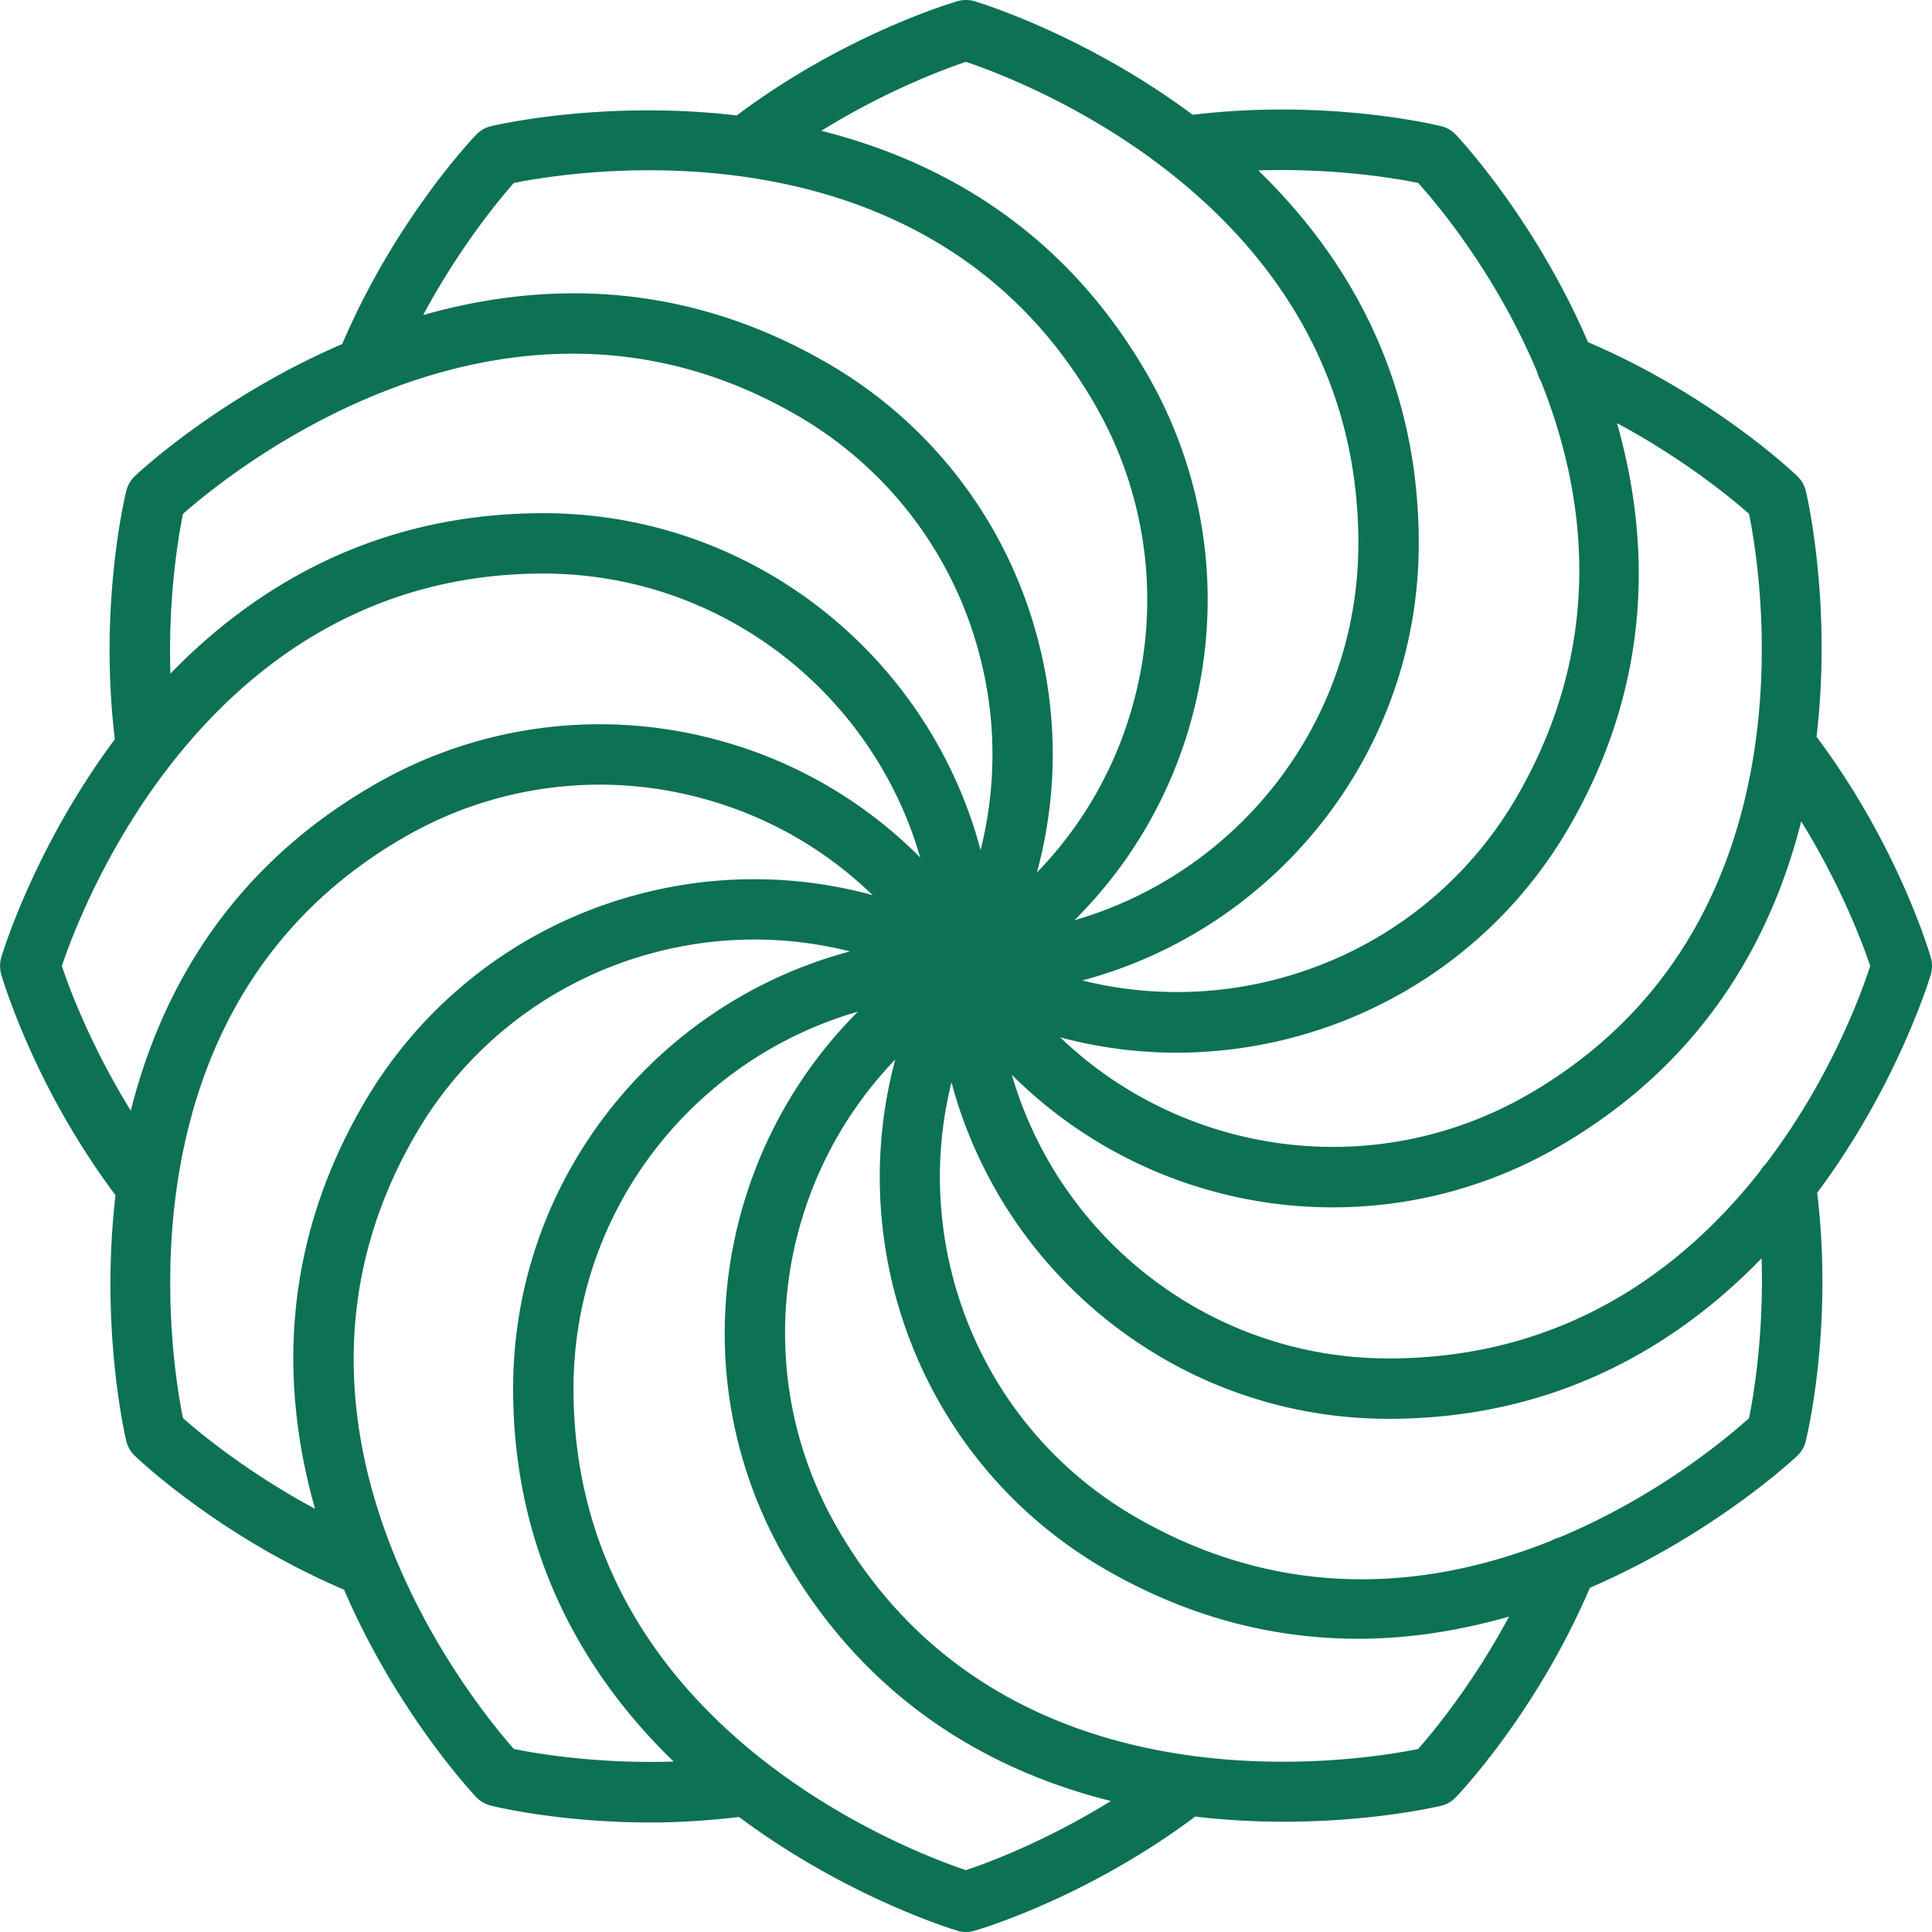
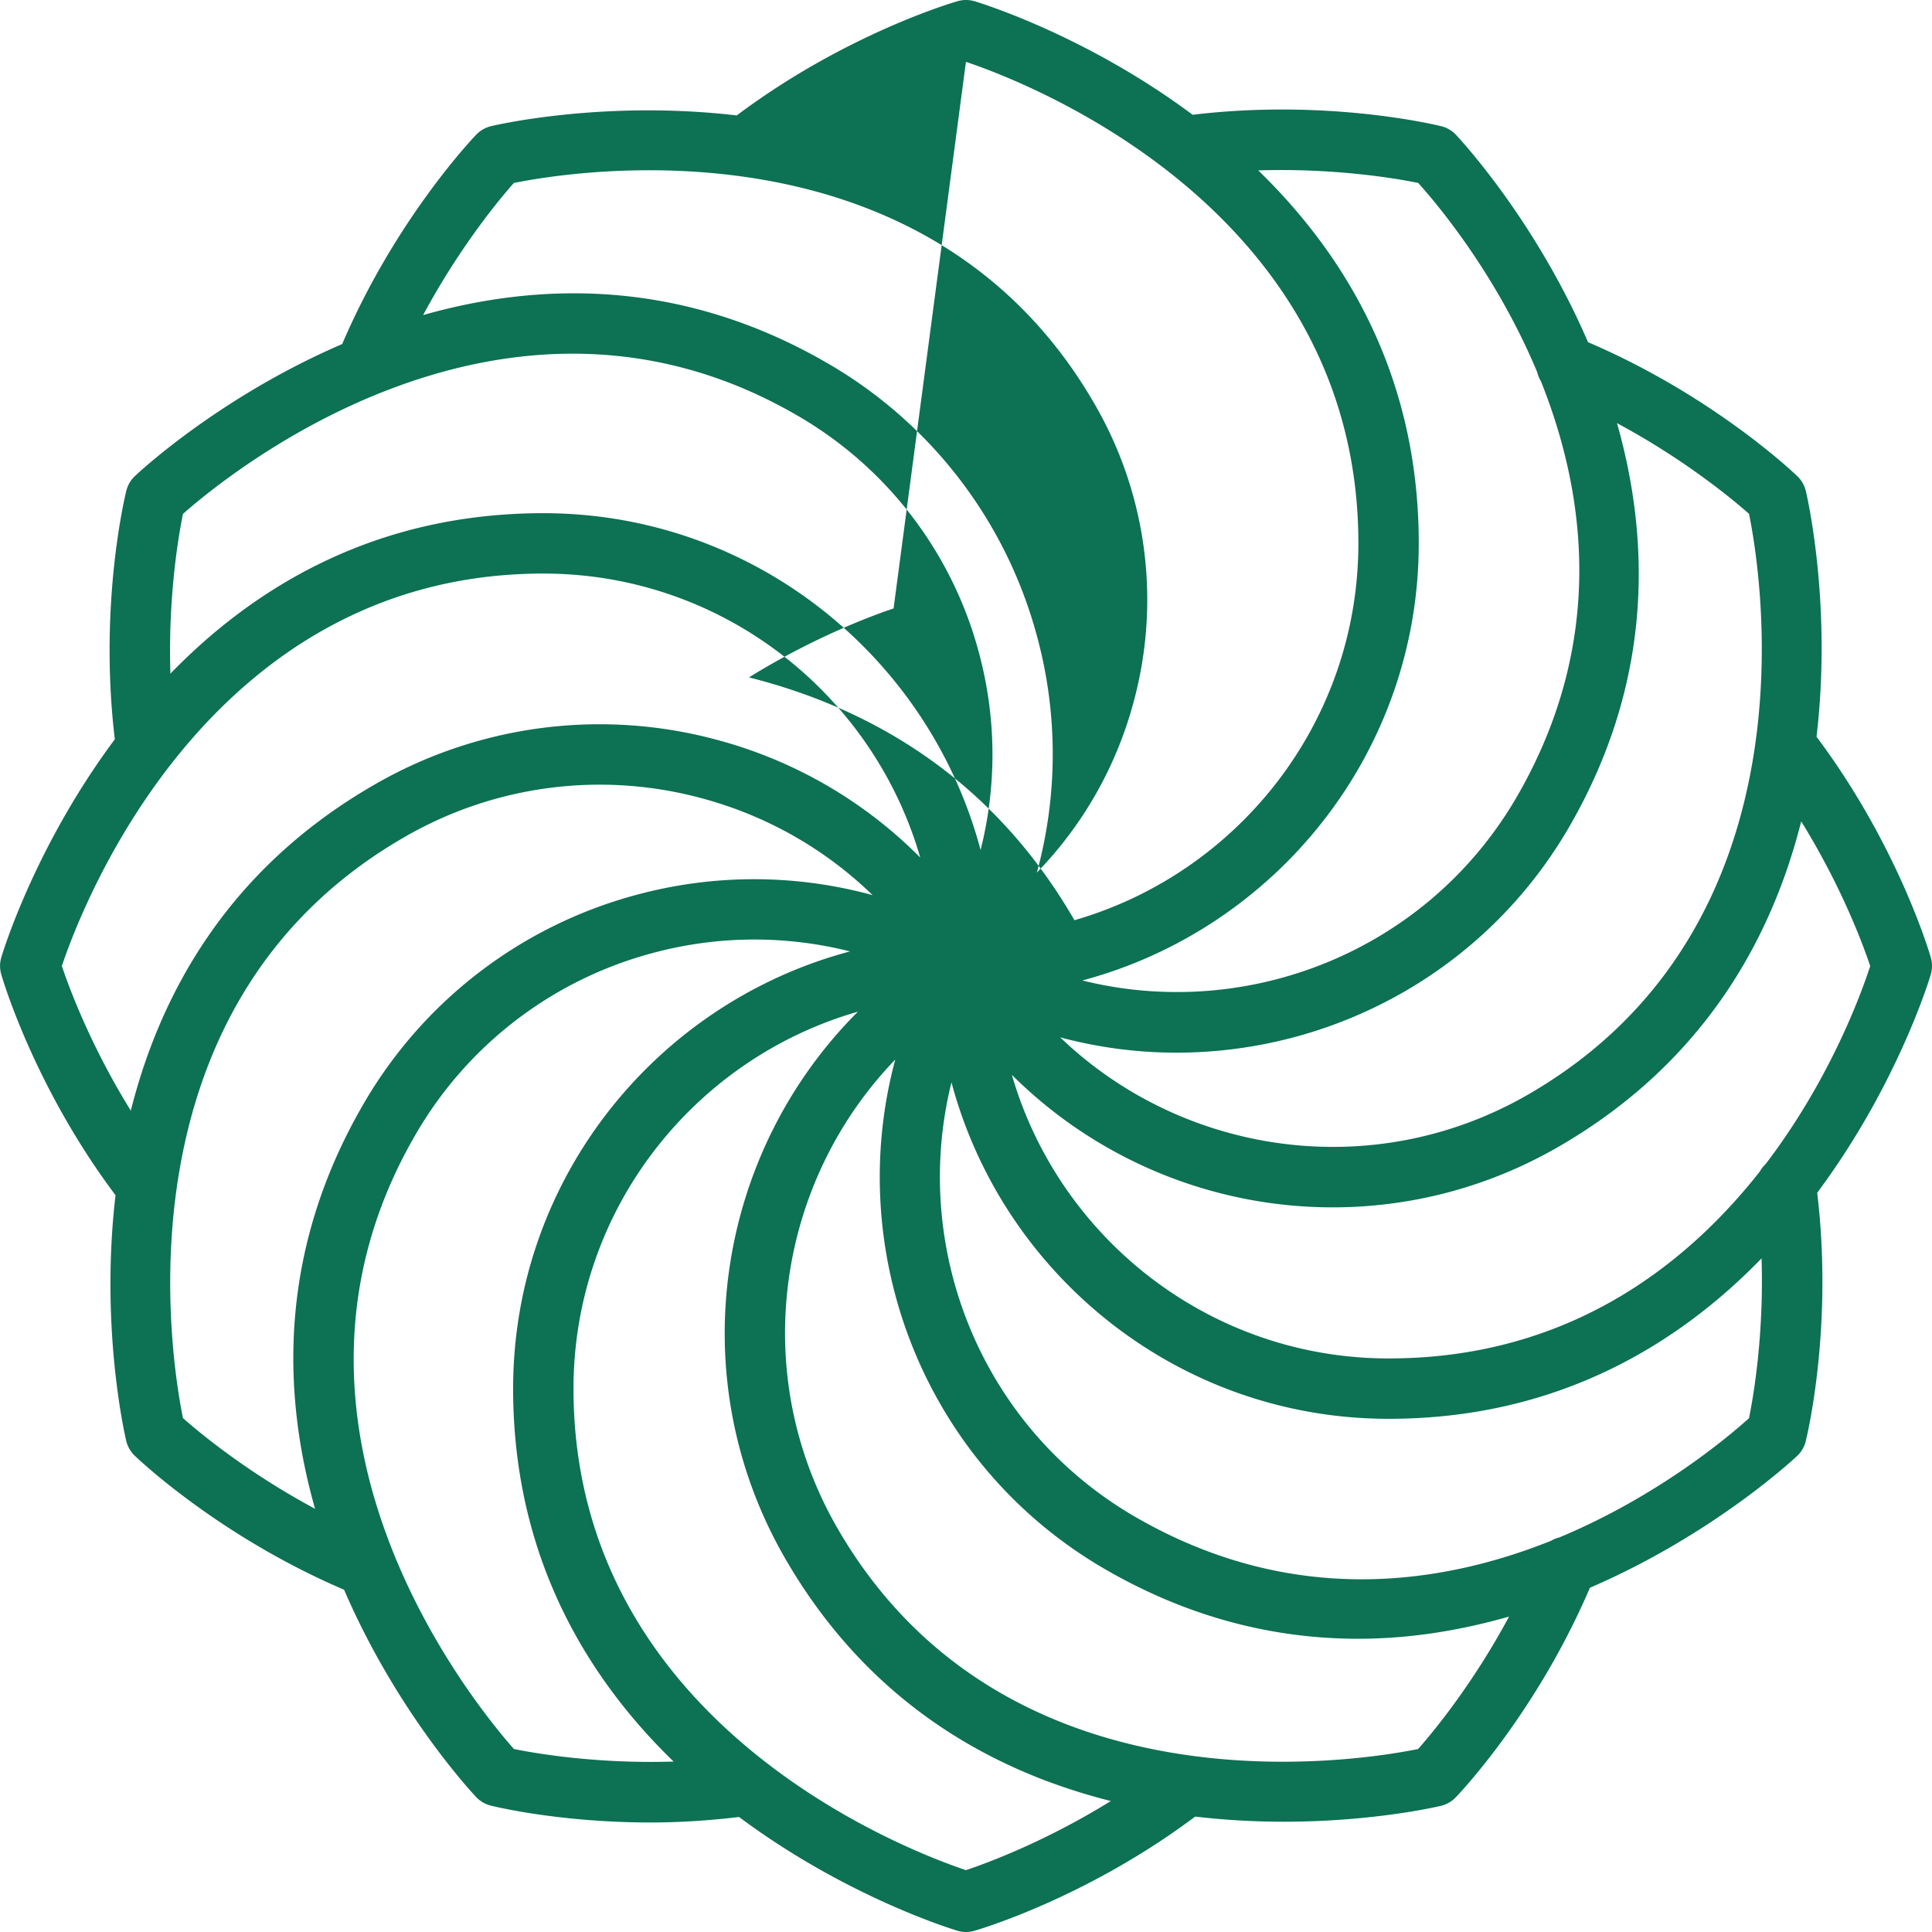
<svg xmlns="http://www.w3.org/2000/svg" version="1.1" width="512" height="512" x="0" y="0" viewBox="0 0 64 64" style="enable-background:new 0 0 512 512" xml:space="preserve" class="">
  <g>
-     <path d="M60.175 24.406c.524-4.462-.339-8.078-.357-8.151a1.008 1.008 0 0 0-.274-.476c-.115-.111-2.801-2.674-6.939-4.444-1.777-4.126-4.332-6.825-4.385-6.88a.99.99 0 0 0-.477-.274c-.156-.039-3.764-.917-8.235-.379C35.906 1.118 32.346.059 32.274.038a1.004 1.004 0 0 0-.549 0c-.154.045-3.718 1.086-7.32 3.786-4.461-.523-8.074.339-8.148.358a1.008 1.008 0 0 0-.476.274c-.111.115-2.676 2.802-4.445 6.941-4.125 1.776-6.823 4.33-6.877 4.383a1 1 0 0 0-.274.476c-.039.156-.918 3.764-.381 8.233C1.119 28.091.061 31.652.04 31.724c-.051.18-.051.369 0 .549.045.154 1.086 3.719 3.787 7.321-.523 4.461.339 8.074.357 8.147.045.181.141.346.274.476.115.111 2.8 2.675 6.94 4.445 1.777 4.125 4.331 6.822 4.384 6.877a1 1 0 0 0 .476.274c.119.03 2.275.559 5.297.559.905 0 1.897-.059 2.927-.182 3.604 2.688 7.171 3.749 7.243 3.77.088.027.18.04.273.04s.185-.013.274-.038c.154-.045 3.719-1.086 7.319-3.785a25.32 25.32 0 0 0 2.934.17c3.015 0 5.161-.515 5.218-.529.181-.045.346-.141.476-.274.111-.115 2.678-2.805 4.448-6.947 4.121-1.777 6.822-4.325 6.876-4.377a.99.99 0 0 0 .274-.477c.039-.155.916-3.763.38-8.231 2.685-3.603 3.744-7.166 3.765-7.238.051-.18.051-.37 0-.55-.045-.156-1.089-3.717-3.787-7.318zm-2.236-7.384c.4 1.966 2.319 13.672-7.314 19.234-5.123 2.957-11.436 2.014-15.504-1.892a14.9 14.9 0 0 0 3.853.507c5.189-.001 10.243-2.69 13.018-7.497s2.673-9.49 1.573-13.357c2.237 1.201 3.824 2.518 4.374 3.005zM46.979 6.06c.64.71 2.59 3.028 3.946 6.275a.97.97 0 0 0 .119.291c1.496 3.741 2.158 8.649-.786 13.749-2.962 5.131-8.919 7.47-14.405 6.104C42.26 30.771 46.998 24.937 46.998 18c0-5.552-2.432-9.557-5.317-12.355 2.543-.081 4.582.268 5.298.415zM31.998 2.049c1.9.636 13 4.826 13 15.951 0 5.92-3.982 10.919-9.406 12.483a14.884 14.884 0 0 0 3.896-6.726 14.904 14.904 0 0 0-1.499-11.381c-2.776-4.809-6.884-7.062-10.782-8.043 2.158-1.337 4.094-2.052 4.791-2.284zM17.022 6.061c1.967-.397 13.673-2.318 19.234 7.316a12.916 12.916 0 0 1 1.3 9.863 12.9 12.9 0 0 1-3.209 5.666 14.89 14.89 0 0 0 .016-7.789 14.9 14.9 0 0 0-6.988-9.106c-4.808-2.776-9.491-2.674-13.358-1.574 1.2-2.238 2.517-3.826 3.005-4.376zM6.061 17.024c1.501-1.328 10.676-8.846 20.314-3.281a12.914 12.914 0 0 1 6.057 7.892c.582 2.171.586 4.402.051 6.523C30.779 21.745 24.941 17 18 17c-5.552 0-9.556 2.431-12.355 5.315-.08-2.538.268-4.57.416-5.291zM2.049 32C2.684 30.1 6.873 19 18 19c5.921 0 10.92 3.983 12.484 9.408a14.89 14.89 0 0 0-6.727-3.898 14.9 14.9 0 0 0-11.381 1.499c-4.809 2.776-7.062 6.884-8.043 10.783C2.996 34.633 2.281 32.697 2.049 32zm4.012 14.976c-.4-1.965-2.319-13.672 7.316-19.234a12.912 12.912 0 0 1 9.863-1.3c2.167.58 4.099 1.69 5.666 3.21a14.9 14.9 0 0 0-7.789-.018 14.898 14.898 0 0 0-9.106 6.989c-2.776 4.808-2.674 9.491-1.574 13.358-2.24-1.201-3.826-2.517-4.376-3.005zm10.963 10.962c-1.328-1.501-8.846-10.68-3.281-20.314a12.912 12.912 0 0 1 7.892-6.058 12.934 12.934 0 0 1 6.523-.049C21.744 33.22 16.998 39.058 16.998 46c0 5.552 2.431 9.556 5.316 12.354-2.537.08-4.569-.269-5.29-.416zm14.974 4.013c-1.9-.636-13-4.826-13-15.951 0-5.926 3.99-10.929 9.422-12.487-4.692 4.682-5.879 12.105-2.411 18.112 2.778 4.812 6.888 7.056 10.789 8.036-2.162 1.341-4.102 2.058-4.8 2.29zm14.978-4.012c-1.967.397-13.673 2.317-19.234-7.314-2.963-5.133-2.009-11.46 1.915-15.526-1.723 6.402.961 13.424 6.967 16.893 2.885 1.665 5.723 2.295 8.369 2.294 1.77 0 3.444-.292 4.996-.734-1.204 2.243-2.524 3.836-3.013 4.387zm10.962-10.96c-.71.641-3.031 2.593-6.282 3.95a.983.983 0 0 0-.277.112c-3.741 1.498-8.652 2.163-13.756-.783-5.132-2.963-7.469-8.92-6.104-14.404C33.229 42.261 39.064 47 46 47c5.551 0 9.555-2.43 12.354-5.315.08 2.543-.269 4.578-.416 5.294zm.549-8.416a.98.98 0 0 0-.186.239C55.811 41.97 51.89 45 46 45c-5.916 0-10.912-3.977-12.481-9.395a15.06 15.06 0 0 0 10.631 4.39c2.543 0 5.12-.646 7.476-2.006 4.807-2.775 7.059-6.882 8.041-10.78 1.339 2.162 2.055 4.099 2.286 4.793-.296.91-1.329 3.761-3.466 6.561z" fill="#0d7153" opacity="1" data-original="#000000" class="" />
+     <path d="M60.175 24.406c.524-4.462-.339-8.078-.357-8.151a1.008 1.008 0 0 0-.274-.476c-.115-.111-2.801-2.674-6.939-4.444-1.777-4.126-4.332-6.825-4.385-6.88a.99.99 0 0 0-.477-.274c-.156-.039-3.764-.917-8.235-.379C35.906 1.118 32.346.059 32.274.038a1.004 1.004 0 0 0-.549 0c-.154.045-3.718 1.086-7.32 3.786-4.461-.523-8.074.339-8.148.358a1.008 1.008 0 0 0-.476.274c-.111.115-2.676 2.802-4.445 6.941-4.125 1.776-6.823 4.33-6.877 4.383a1 1 0 0 0-.274.476c-.039.156-.918 3.764-.381 8.233C1.119 28.091.061 31.652.04 31.724c-.051.18-.051.369 0 .549.045.154 1.086 3.719 3.787 7.321-.523 4.461.339 8.074.357 8.147.045.181.141.346.274.476.115.111 2.8 2.675 6.94 4.445 1.777 4.125 4.331 6.822 4.384 6.877a1 1 0 0 0 .476.274c.119.03 2.275.559 5.297.559.905 0 1.897-.059 2.927-.182 3.604 2.688 7.171 3.749 7.243 3.77.088.027.18.04.273.04s.185-.013.274-.038c.154-.045 3.719-1.086 7.319-3.785a25.32 25.32 0 0 0 2.934.17c3.015 0 5.161-.515 5.218-.529.181-.045.346-.141.476-.274.111-.115 2.678-2.805 4.448-6.947 4.121-1.777 6.822-4.325 6.876-4.377a.99.99 0 0 0 .274-.477c.039-.155.916-3.763.38-8.231 2.685-3.603 3.744-7.166 3.765-7.238.051-.18.051-.37 0-.55-.045-.156-1.089-3.717-3.787-7.318zm-2.236-7.384c.4 1.966 2.319 13.672-7.314 19.234-5.123 2.957-11.436 2.014-15.504-1.892a14.9 14.9 0 0 0 3.853.507c5.189-.001 10.243-2.69 13.018-7.497s2.673-9.49 1.573-13.357c2.237 1.201 3.824 2.518 4.374 3.005zM46.979 6.06c.64.71 2.59 3.028 3.946 6.275a.97.97 0 0 0 .119.291c1.496 3.741 2.158 8.649-.786 13.749-2.962 5.131-8.919 7.47-14.405 6.104C42.26 30.771 46.998 24.937 46.998 18c0-5.552-2.432-9.557-5.317-12.355 2.543-.081 4.582.268 5.298.415zM31.998 2.049c1.9.636 13 4.826 13 15.951 0 5.92-3.982 10.919-9.406 12.483c-2.776-4.809-6.884-7.062-10.782-8.043 2.158-1.337 4.094-2.052 4.791-2.284zM17.022 6.061c1.967-.397 13.673-2.318 19.234 7.316a12.916 12.916 0 0 1 1.3 9.863 12.9 12.9 0 0 1-3.209 5.666 14.89 14.89 0 0 0 .016-7.789 14.9 14.9 0 0 0-6.988-9.106c-4.808-2.776-9.491-2.674-13.358-1.574 1.2-2.238 2.517-3.826 3.005-4.376zM6.061 17.024c1.501-1.328 10.676-8.846 20.314-3.281a12.914 12.914 0 0 1 6.057 7.892c.582 2.171.586 4.402.051 6.523C30.779 21.745 24.941 17 18 17c-5.552 0-9.556 2.431-12.355 5.315-.08-2.538.268-4.57.416-5.291zM2.049 32C2.684 30.1 6.873 19 18 19c5.921 0 10.92 3.983 12.484 9.408a14.89 14.89 0 0 0-6.727-3.898 14.9 14.9 0 0 0-11.381 1.499c-4.809 2.776-7.062 6.884-8.043 10.783C2.996 34.633 2.281 32.697 2.049 32zm4.012 14.976c-.4-1.965-2.319-13.672 7.316-19.234a12.912 12.912 0 0 1 9.863-1.3c2.167.58 4.099 1.69 5.666 3.21a14.9 14.9 0 0 0-7.789-.018 14.898 14.898 0 0 0-9.106 6.989c-2.776 4.808-2.674 9.491-1.574 13.358-2.24-1.201-3.826-2.517-4.376-3.005zm10.963 10.962c-1.328-1.501-8.846-10.68-3.281-20.314a12.912 12.912 0 0 1 7.892-6.058 12.934 12.934 0 0 1 6.523-.049C21.744 33.22 16.998 39.058 16.998 46c0 5.552 2.431 9.556 5.316 12.354-2.537.08-4.569-.269-5.29-.416zm14.974 4.013c-1.9-.636-13-4.826-13-15.951 0-5.926 3.99-10.929 9.422-12.487-4.692 4.682-5.879 12.105-2.411 18.112 2.778 4.812 6.888 7.056 10.789 8.036-2.162 1.341-4.102 2.058-4.8 2.29zm14.978-4.012c-1.967.397-13.673 2.317-19.234-7.314-2.963-5.133-2.009-11.46 1.915-15.526-1.723 6.402.961 13.424 6.967 16.893 2.885 1.665 5.723 2.295 8.369 2.294 1.77 0 3.444-.292 4.996-.734-1.204 2.243-2.524 3.836-3.013 4.387zm10.962-10.96c-.71.641-3.031 2.593-6.282 3.95a.983.983 0 0 0-.277.112c-3.741 1.498-8.652 2.163-13.756-.783-5.132-2.963-7.469-8.92-6.104-14.404C33.229 42.261 39.064 47 46 47c5.551 0 9.555-2.43 12.354-5.315.08 2.543-.269 4.578-.416 5.294zm.549-8.416a.98.98 0 0 0-.186.239C55.811 41.97 51.89 45 46 45c-5.916 0-10.912-3.977-12.481-9.395a15.06 15.06 0 0 0 10.631 4.39c2.543 0 5.12-.646 7.476-2.006 4.807-2.775 7.059-6.882 8.041-10.78 1.339 2.162 2.055 4.099 2.286 4.793-.296.91-1.329 3.761-3.466 6.561z" fill="#0d7153" opacity="1" data-original="#000000" class="" />
  </g>
</svg>